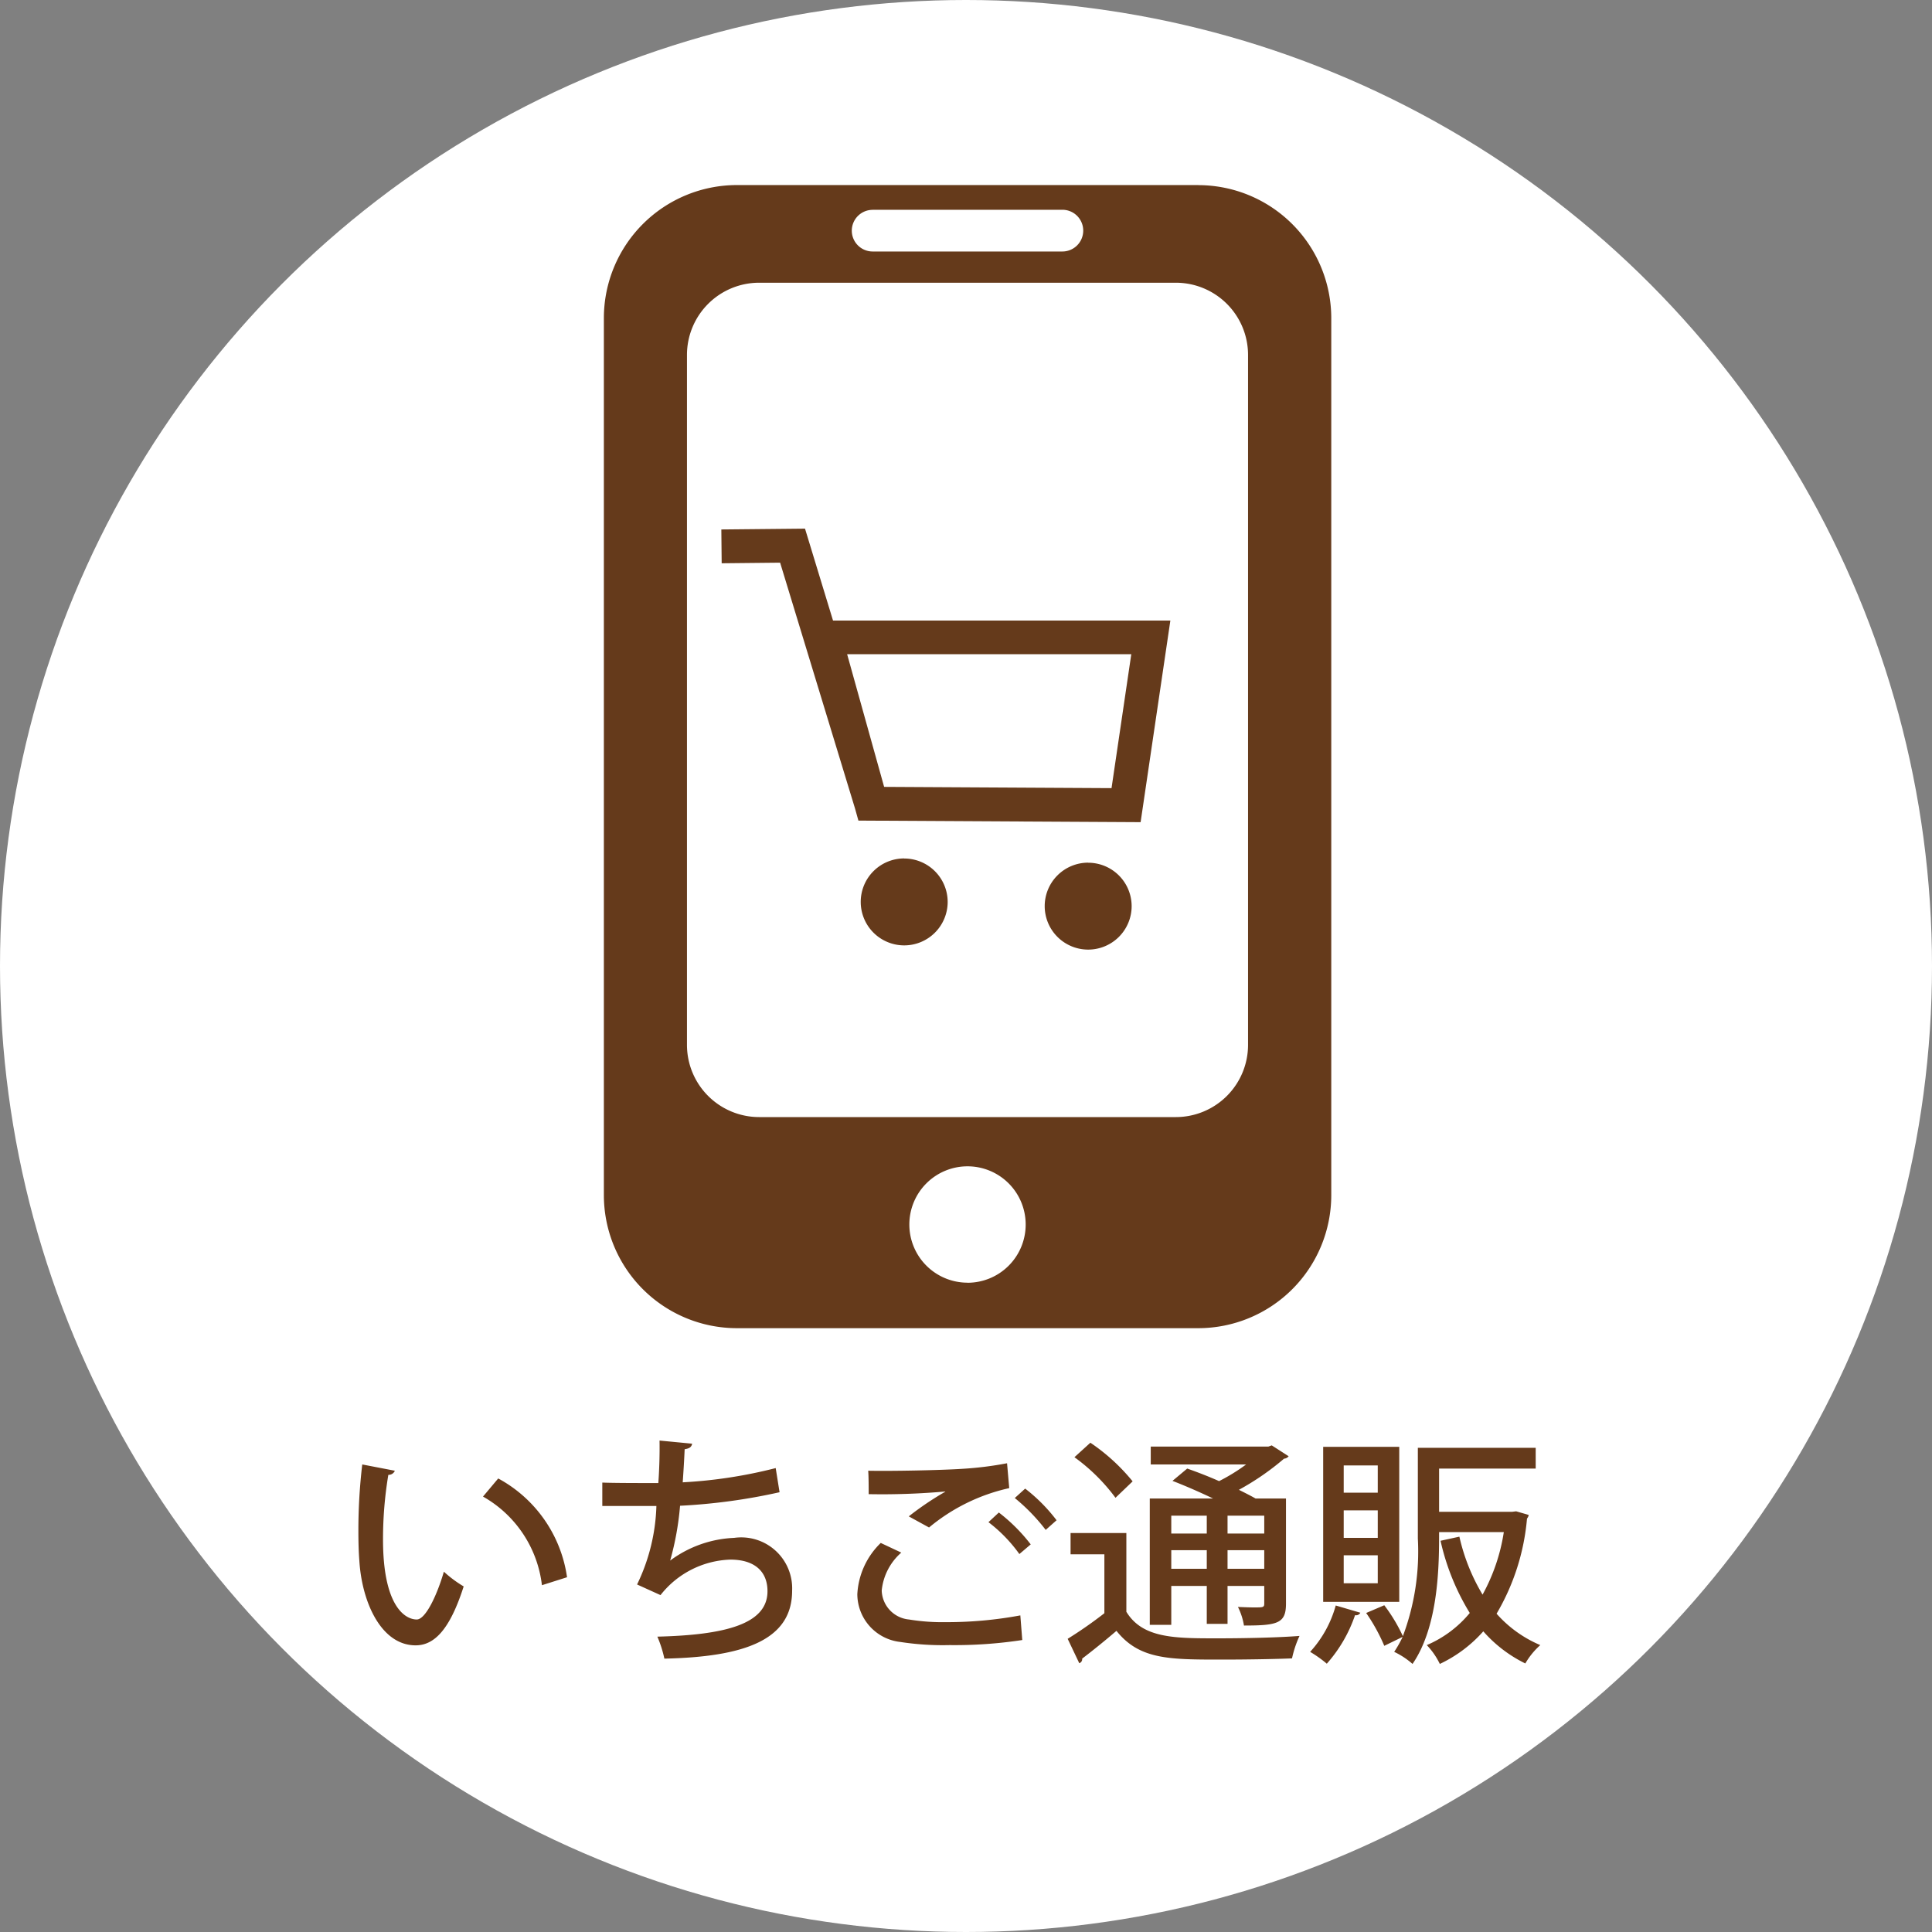
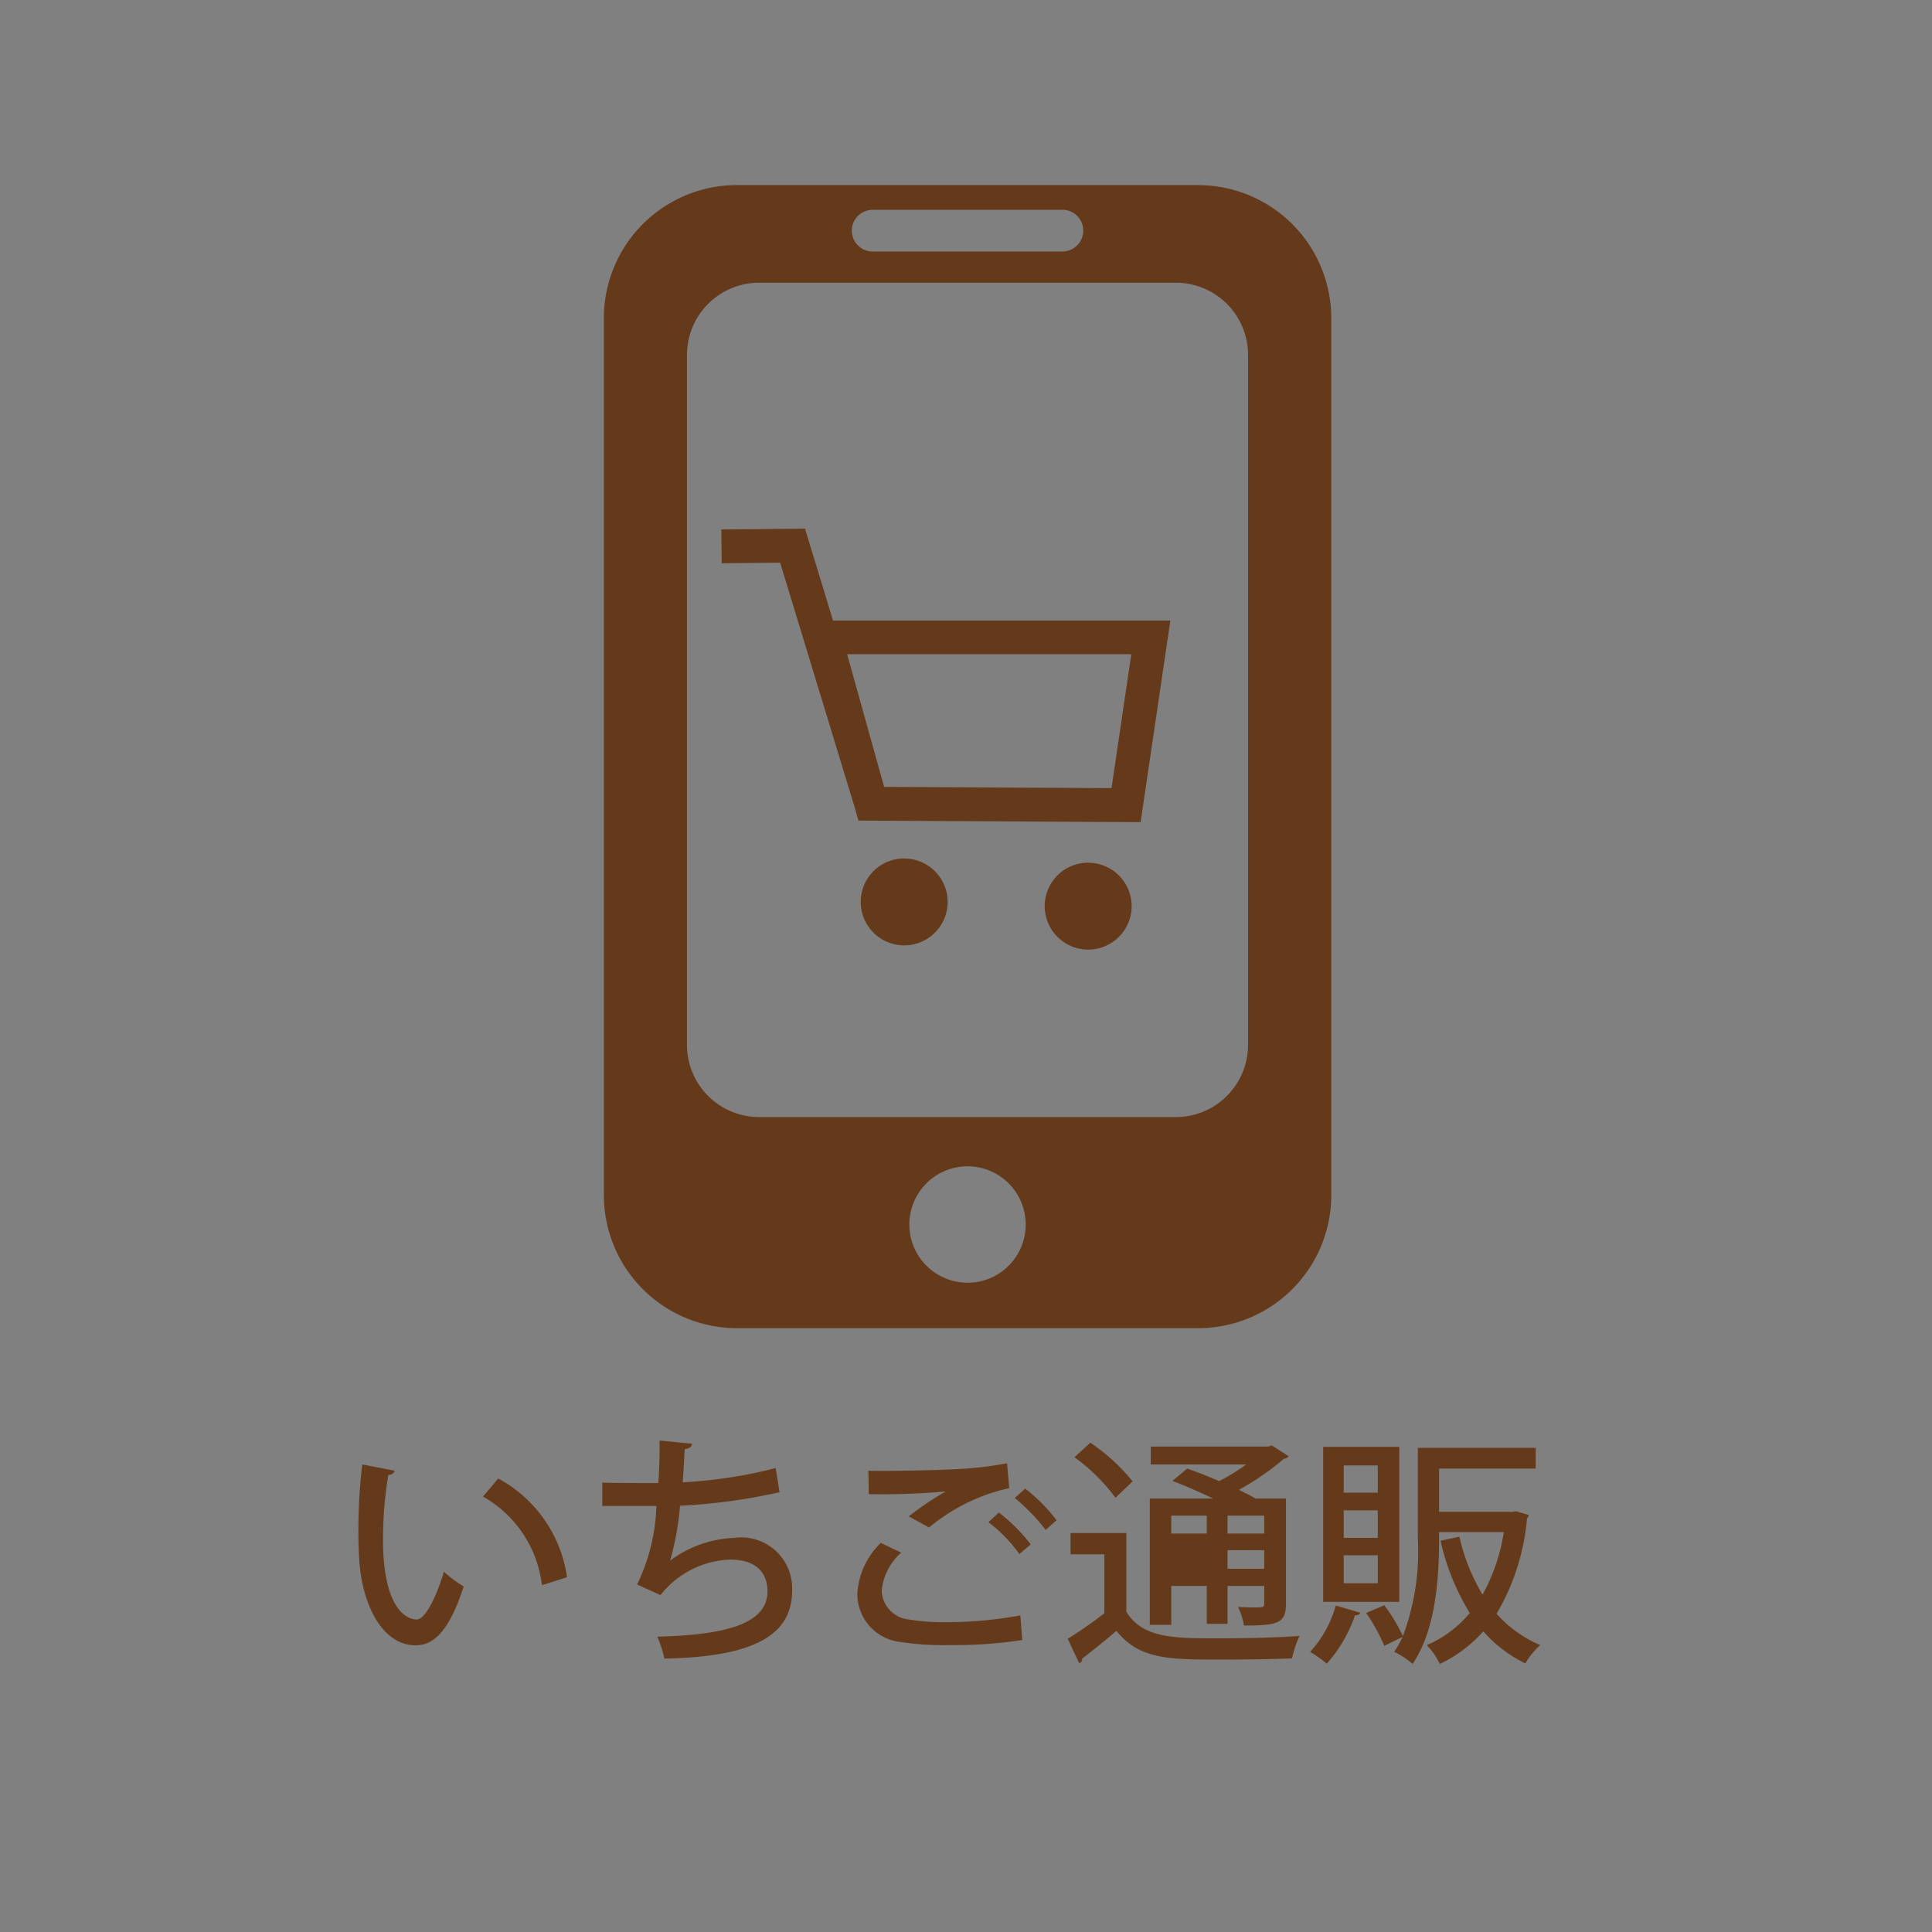
<svg xmlns="http://www.w3.org/2000/svg" width="80" height="80" viewBox="0 0 80 80">
  <rect x="0" y="0" width="80" height="80" fill="#808080" stroke="none" />
  <g transform="translate(-2738 17872)">
-     <circle cx="40" cy="40" r="40" transform="translate(2738 -17872)" fill="#fff" />
-     <path d="M-24-7.36a23.3,23.3,0,0,0-.16,2.75c0,.44.01.86.04,1.24.11,1.75.92,3.5,2.33,3.5.78,0,1.42-.66,1.99-2.44a4.848,4.848,0,0,1-.82-.61c-.28.96-.75,1.97-1.12,1.98-.51,0-1.4-.59-1.4-3.31a16.152,16.152,0,0,1,.22-2.68.278.278,0,0,0,.27-.17Zm8.48,4.67a5.534,5.534,0,0,0-2.85-4.09l-.63.75a4.867,4.867,0,0,1,2.44,3.67Zm8.64-4.52a19.7,19.7,0,0,1-3.85.59c.03-.43.06-.91.08-1.37.17-.03.28-.07.31-.23l-1.35-.13c.01.58-.01,1.21-.05,1.76-.73,0-1.88,0-2.32-.02v.97h2.24a7.964,7.964,0,0,1-.8,3.25l.97.44A3.834,3.834,0,0,1-8.76-3.42c1.03,0,1.54.51,1.54,1.31,0,1.35-1.72,1.81-4.56,1.88a4.849,4.849,0,0,1,.29.91C-8.16.61-6.2-.1-6.2-2.13A2.11,2.11,0,0,0-8.6-4.32a4.772,4.772,0,0,0-2.65.94,12.026,12.026,0,0,0,.41-2.27,24.355,24.355,0,0,0,4.12-.56ZM-.53-4.75A7.822,7.822,0,0,1,2.79-6.38L2.7-7.41a14.232,14.232,0,0,1-1.84.23c-.9.06-2.96.1-3.91.08.02.23.02.72.02.97A29.743,29.743,0,0,0,.14-6.24v.01A12.5,12.5,0,0,0-1.37-5.21Zm5.28-.3a6.987,6.987,0,0,0-1.3-1.31l-.43.39A7.9,7.9,0,0,1,4.3-4.65Zm-1.07,1A7.168,7.168,0,0,0,2.36-5.37l-.43.4A6.142,6.142,0,0,1,3.21-3.65ZM3.25-1.11A16.6,16.6,0,0,1,.16-.83,8.539,8.539,0,0,1-1.36-.94a1.244,1.244,0,0,1-1.13-1.2,2.4,2.4,0,0,1,.81-1.57l-.85-.4A3.189,3.189,0,0,0-3.5-1.99,2,2,0,0,0-1.72-.01,11.548,11.548,0,0,0,.32.12,18.545,18.545,0,0,0,3.33-.09Zm7.72-1.22V-.76h.86V-2.33h1.52v.72c0,.17-.04.17-.43.17-.18,0-.41-.01-.66-.02a2.671,2.671,0,0,1,.25.77c1.4,0,1.74-.09,1.74-.91V-5.95H12.99c-.19-.11-.43-.23-.69-.36A10.9,10.9,0,0,0,14.17-7.6a.256.256,0,0,0,.19-.1l-.7-.45-.14.05H8.65v.74H12.6a7.8,7.8,0,0,1-1.12.69c-.45-.2-.92-.38-1.32-.52l-.61.51c.52.2,1.14.47,1.68.73H8.61V-.72H9.5V-2.33Zm0-2.17H9.5v-.74h1.47Zm.86,0v-.74h1.52v.74ZM9.5-3.81h1.47v.77H9.5Zm2.33,0h1.52v.77H11.83ZM5.49-7.66a7.746,7.746,0,0,1,1.7,1.68l.71-.68a8.076,8.076,0,0,0-1.75-1.6ZM5.33-4.52v.88h1.4V-1.2A17.64,17.64,0,0,1,5.21-.14L5.69.87A.176.176,0,0,0,5.81.68c.42-.32.93-.73,1.42-1.15C8.18.72,9.41.72,11.59.72,12.63.72,13.76.7,14.5.67a4.416,4.416,0,0,1,.31-.93c-.89.07-2.26.1-3.41.1-1.76,0-3.09,0-3.76-1.1V-4.52ZM15.79-8.09v6.42h3.15V-8.09Zm.85,3.77V-5.46h1.41v1.14Zm0-1.87V-7.32h1.41v1.13Zm0,3.75V-3.6h1.41v1.16ZM23.62-5.4H20.59V-7.19h4v-.86H19.71v3.76a9.987,9.987,0,0,1-.62,4.04,6.891,6.891,0,0,0-.77-1.28l-.75.32A7.5,7.5,0,0,1,18.32.15l.76-.37a4.706,4.706,0,0,1-.35.62,3.225,3.225,0,0,1,.76.5c1.1-1.6,1.1-4.17,1.1-5.46h2.68a7.819,7.819,0,0,1-.88,2.59,8.149,8.149,0,0,1-.96-2.4l-.78.17a9.755,9.755,0,0,0,1.21,2.99A4.688,4.688,0,0,1,20.08.12a3.021,3.021,0,0,1,.54.78,5.572,5.572,0,0,0,1.8-1.35A5.564,5.564,0,0,0,24.16.88a3.079,3.079,0,0,1,.62-.76,5.023,5.023,0,0,1-1.81-1.3,9.337,9.337,0,0,0,1.26-3.94.3.3,0,0,0,.07-.15l-.52-.15ZM16.31-1.52A4.682,4.682,0,0,1,15.25.4a5.021,5.021,0,0,1,.69.49,5.881,5.881,0,0,0,1.17-2.01.2.2,0,0,0,.22-.1Z" transform="translate(2777 -17804)" fill="#653a1b" />
+     <path d="M-24-7.36a23.3,23.3,0,0,0-.16,2.75c0,.44.01.86.04,1.24.11,1.75.92,3.5,2.33,3.5.78,0,1.42-.66,1.99-2.44a4.848,4.848,0,0,1-.82-.61c-.28.96-.75,1.97-1.12,1.98-.51,0-1.4-.59-1.4-3.31a16.152,16.152,0,0,1,.22-2.68.278.278,0,0,0,.27-.17Zm8.48,4.67a5.534,5.534,0,0,0-2.85-4.09l-.63.75a4.867,4.867,0,0,1,2.44,3.67Zm8.64-4.52a19.7,19.7,0,0,1-3.85.59c.03-.43.06-.91.08-1.37.17-.03.28-.07.31-.23l-1.35-.13c.01.58-.01,1.21-.05,1.76-.73,0-1.88,0-2.32-.02v.97h2.24a7.964,7.964,0,0,1-.8,3.25l.97.44A3.834,3.834,0,0,1-8.76-3.42c1.03,0,1.54.51,1.54,1.31,0,1.35-1.72,1.81-4.56,1.88a4.849,4.849,0,0,1,.29.91C-8.16.61-6.2-.1-6.2-2.13A2.11,2.11,0,0,0-8.6-4.32a4.772,4.772,0,0,0-2.65.94,12.026,12.026,0,0,0,.41-2.27,24.355,24.355,0,0,0,4.12-.56ZM-.53-4.75A7.822,7.822,0,0,1,2.79-6.38L2.7-7.41a14.232,14.232,0,0,1-1.84.23c-.9.06-2.96.1-3.91.08.02.23.02.72.02.97A29.743,29.743,0,0,0,.14-6.24v.01A12.5,12.5,0,0,0-1.37-5.21Zm5.28-.3a6.987,6.987,0,0,0-1.3-1.31l-.43.39A7.9,7.9,0,0,1,4.3-4.65Zm-1.07,1A7.168,7.168,0,0,0,2.36-5.37l-.43.4A6.142,6.142,0,0,1,3.21-3.65ZM3.25-1.11A16.6,16.6,0,0,1,.16-.83,8.539,8.539,0,0,1-1.36-.94a1.244,1.244,0,0,1-1.13-1.2,2.4,2.4,0,0,1,.81-1.57l-.85-.4A3.189,3.189,0,0,0-3.5-1.99,2,2,0,0,0-1.72-.01,11.548,11.548,0,0,0,.32.12,18.545,18.545,0,0,0,3.33-.09Zm7.72-1.22V-.76h.86V-2.33h1.52v.72c0,.17-.04.17-.43.17-.18,0-.41-.01-.66-.02a2.671,2.671,0,0,1,.25.77c1.4,0,1.74-.09,1.74-.91V-5.95H12.99c-.19-.11-.43-.23-.69-.36A10.9,10.9,0,0,0,14.17-7.6a.256.256,0,0,0,.19-.1l-.7-.45-.14.05H8.65v.74H12.6a7.8,7.8,0,0,1-1.12.69c-.45-.2-.92-.38-1.32-.52l-.61.51c.52.2,1.14.47,1.68.73H8.61V-.72H9.5V-2.33Zm0-2.17H9.5v-.74h1.47Zm.86,0v-.74h1.52v.74ZM9.5-3.81h1.47H9.5Zm2.33,0h1.52v.77H11.83ZM5.49-7.66a7.746,7.746,0,0,1,1.7,1.68l.71-.68a8.076,8.076,0,0,0-1.75-1.6ZM5.33-4.52v.88h1.4V-1.2A17.64,17.64,0,0,1,5.21-.14L5.69.87A.176.176,0,0,0,5.81.68c.42-.32.93-.73,1.42-1.15C8.18.72,9.41.72,11.59.72,12.63.72,13.76.7,14.5.67a4.416,4.416,0,0,1,.31-.93c-.89.07-2.26.1-3.41.1-1.76,0-3.09,0-3.76-1.1V-4.52ZM15.79-8.09v6.42h3.15V-8.09Zm.85,3.77V-5.46h1.41v1.14Zm0-1.87V-7.32h1.41v1.13Zm0,3.75V-3.6h1.41v1.16ZM23.62-5.4H20.59V-7.19h4v-.86H19.71v3.76a9.987,9.987,0,0,1-.62,4.04,6.891,6.891,0,0,0-.77-1.28l-.75.32A7.5,7.5,0,0,1,18.32.15l.76-.37a4.706,4.706,0,0,1-.35.62,3.225,3.225,0,0,1,.76.5c1.1-1.6,1.1-4.17,1.1-5.46h2.68a7.819,7.819,0,0,1-.88,2.59,8.149,8.149,0,0,1-.96-2.4l-.78.17a9.755,9.755,0,0,0,1.21,2.99A4.688,4.688,0,0,1,20.08.12a3.021,3.021,0,0,1,.54.78,5.572,5.572,0,0,0,1.8-1.35A5.564,5.564,0,0,0,24.16.88a3.079,3.079,0,0,1,.62-.76,5.023,5.023,0,0,1-1.81-1.3,9.337,9.337,0,0,0,1.26-3.94.3.3,0,0,0,.07-.15l-.52-.15ZM16.31-1.52A4.682,4.682,0,0,1,15.25.4a5.021,5.021,0,0,1,.69.49,5.881,5.881,0,0,0,1.17-2.01.2.2,0,0,0,.22-.1Z" transform="translate(2777 -17804)" fill="#653a1b" />
    <path d="M-112.119,427.81l-3.465.034.014,1.4,2.42-.025,3.1,10.174.142.506,11.685.065.089-.6,1.143-7.747h-13.968Zm13.51,5.2-.818,5.545-9.416-.052-1.532-5.493Zm2.771-19.427h-19.1a5.511,5.511,0,0,0-5.51,5.51v36.313a5.511,5.511,0,0,0,5.51,5.511h19.1a5.511,5.511,0,0,0,5.51-5.511V419.1A5.511,5.511,0,0,0-95.838,413.586Zm-13.479,1.023h7.854a.863.863,0,0,1,.864.864.864.864,0,0,1-.864.864h-7.854a.864.864,0,0,1-.865-.864A.864.864,0,0,1-109.318,414.609Zm3.927,44.427a2.409,2.409,0,0,1-2.409-2.409,2.409,2.409,0,0,1,2.409-2.409,2.408,2.408,0,0,1,2.408,2.409A2.408,2.408,0,0,1-105.39,459.036Zm11.616-9.844a2.991,2.991,0,0,1-2.987,2.987H-114.02a2.991,2.991,0,0,1-2.987-2.987V420.614a2.99,2.99,0,0,1,2.987-2.987h17.259a2.99,2.99,0,0,1,2.987,2.987Zm-6.62-7.548a1.8,1.8,0,0,0-1.8,1.8,1.8,1.8,0,0,0,1.8,1.8,1.8,1.8,0,0,0,1.8-1.8A1.8,1.8,0,0,0-100.394,441.644Zm-7.618-.175a1.8,1.8,0,0,0-1.8,1.8,1.8,1.8,0,0,0,1.8,1.8,1.8,1.8,0,0,0,1.8-1.8A1.8,1.8,0,0,0-108.012,441.469Z" transform="translate(2883.453 -18277.92)" fill="#653a1b" />
  </g>
</svg>